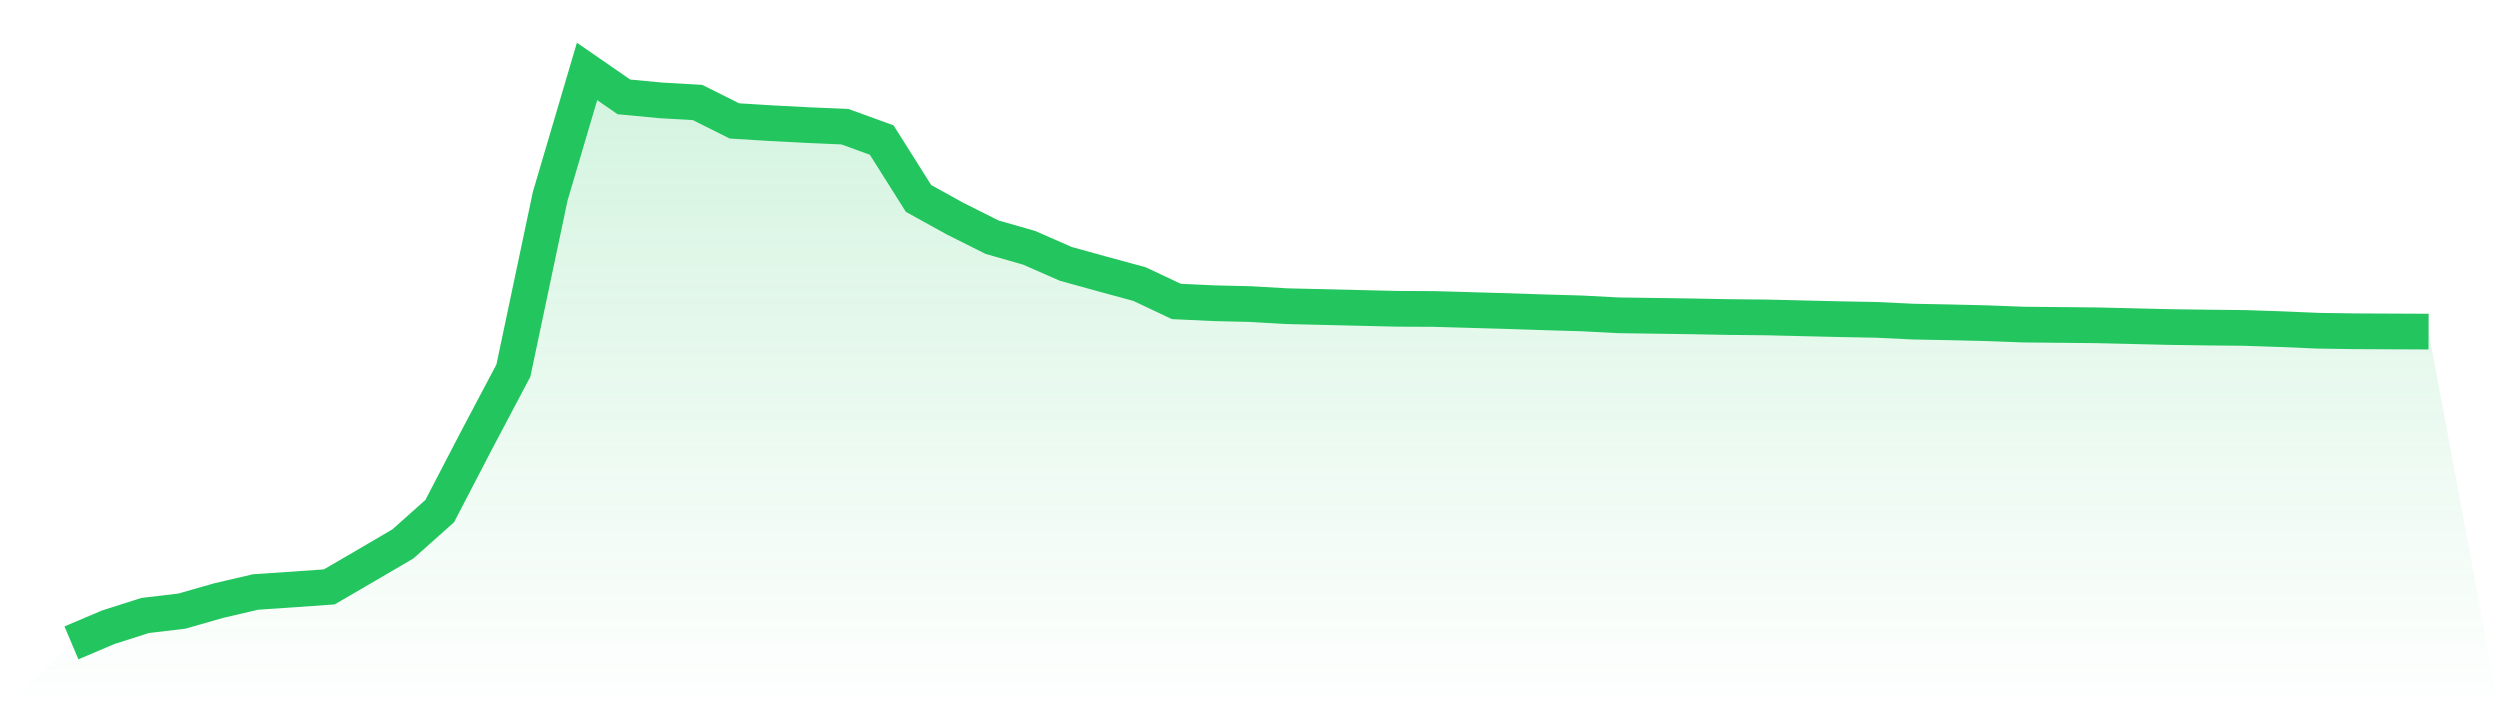
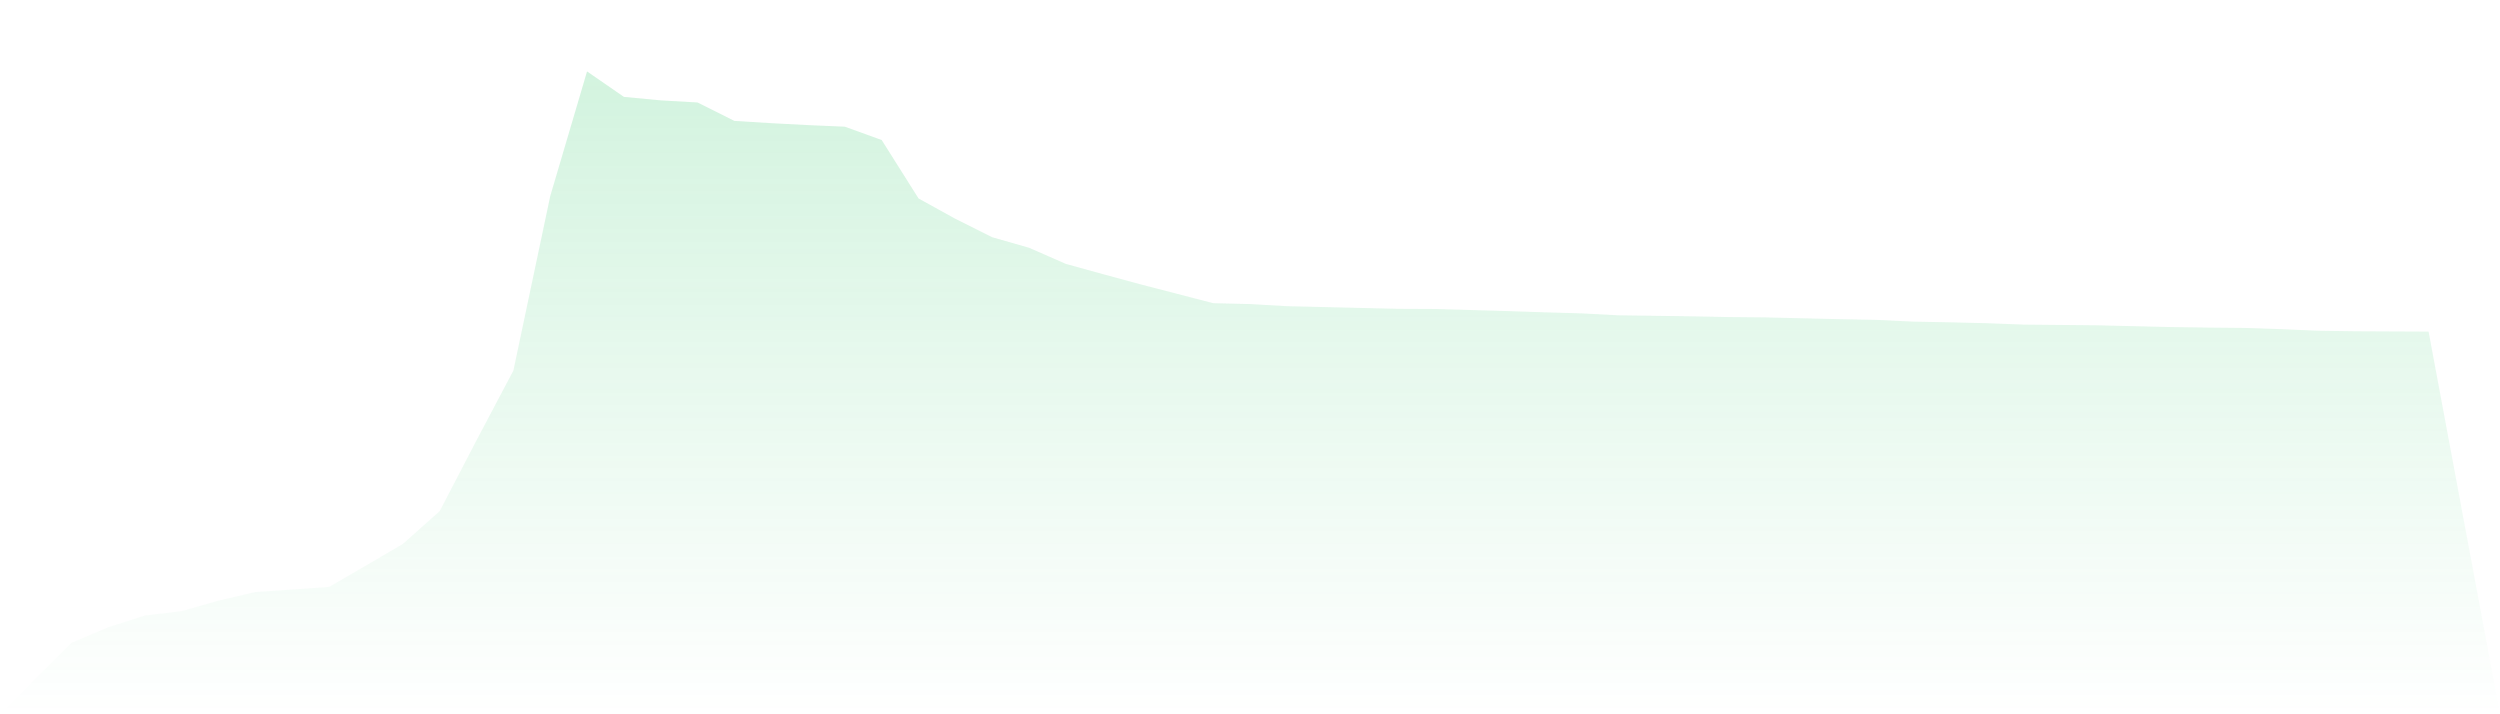
<svg xmlns="http://www.w3.org/2000/svg" viewBox="0 0 140 40">
  <defs>
    <linearGradient id="gradient" x1="0" x2="0" y1="0" y2="1">
      <stop offset="0%" stop-color="#22c55e" stop-opacity="0.2" />
      <stop offset="100%" stop-color="#22c55e" stop-opacity="0" />
    </linearGradient>
  </defs>
-   <path d="M4,36 L4,36 L6.062,35.126 L8.125,34.467 L10.188,34.222 L12.25,33.632 L14.312,33.151 L16.375,33.013 L18.438,32.866 L20.5,31.667 L22.562,30.459 L24.625,28.621 L26.688,24.652 L28.75,20.752 L30.812,10.986 L32.875,4 L34.938,5.425 L37,5.621 L39.062,5.739 L41.125,6.771 L43.188,6.898 L45.25,7.006 L47.312,7.095 L49.375,7.842 L51.438,11.113 L53.5,12.253 L55.562,13.285 L57.625,13.874 L59.688,14.778 L61.75,15.348 L63.812,15.908 L65.875,16.881 L67.938,16.979 L70,17.028 L72.062,17.146 L74.125,17.195 L76.188,17.244 L78.25,17.293 L80.312,17.303 L82.375,17.362 L84.438,17.421 L86.5,17.49 L88.562,17.549 L90.625,17.657 L92.688,17.686 L94.75,17.716 L96.812,17.755 L98.875,17.775 L100.938,17.824 L103,17.873 L105.062,17.912 L107.125,18.01 L109.188,18.05 L111.25,18.099 L113.312,18.177 L115.375,18.197 L117.438,18.217 L119.5,18.266 L121.562,18.315 L123.625,18.344 L125.688,18.364 L127.75,18.433 L129.812,18.521 L131.875,18.551 L133.938,18.561 L136,18.57 L140,40 L0,40 z" fill="url(#gradient)" />
-   <path d="M4,36 L4,36 L6.062,35.126 L8.125,34.467 L10.188,34.222 L12.25,33.632 L14.312,33.151 L16.375,33.013 L18.438,32.866 L20.5,31.667 L22.562,30.459 L24.625,28.621 L26.688,24.652 L28.75,20.752 L30.812,10.986 L32.875,4 L34.938,5.425 L37,5.621 L39.062,5.739 L41.125,6.771 L43.188,6.898 L45.25,7.006 L47.312,7.095 L49.375,7.842 L51.438,11.113 L53.5,12.253 L55.562,13.285 L57.625,13.874 L59.688,14.778 L61.75,15.348 L63.812,15.908 L65.875,16.881 L67.938,16.979 L70,17.028 L72.062,17.146 L74.125,17.195 L76.188,17.244 L78.25,17.293 L80.312,17.303 L82.375,17.362 L84.438,17.421 L86.5,17.49 L88.562,17.549 L90.625,17.657 L92.688,17.686 L94.75,17.716 L96.812,17.755 L98.875,17.775 L100.938,17.824 L103,17.873 L105.062,17.912 L107.125,18.01 L109.188,18.05 L111.25,18.099 L113.312,18.177 L115.375,18.197 L117.438,18.217 L119.5,18.266 L121.562,18.315 L123.625,18.344 L125.688,18.364 L127.75,18.433 L129.812,18.521 L131.875,18.551 L133.938,18.561 L136,18.57" fill="none" stroke="#22c55e" stroke-width="2" />
+   <path d="M4,36 L4,36 L6.062,35.126 L8.125,34.467 L10.188,34.222 L12.25,33.632 L14.312,33.151 L16.375,33.013 L18.438,32.866 L20.5,31.667 L22.562,30.459 L24.625,28.621 L26.688,24.652 L28.75,20.752 L30.812,10.986 L32.875,4 L34.938,5.425 L37,5.621 L39.062,5.739 L41.125,6.771 L43.188,6.898 L45.25,7.006 L47.312,7.095 L49.375,7.842 L51.438,11.113 L53.5,12.253 L55.562,13.285 L57.625,13.874 L59.688,14.778 L61.75,15.348 L63.812,15.908 L67.938,16.979 L70,17.028 L72.062,17.146 L74.125,17.195 L76.188,17.244 L78.25,17.293 L80.312,17.303 L82.375,17.362 L84.438,17.421 L86.5,17.49 L88.562,17.549 L90.625,17.657 L92.688,17.686 L94.75,17.716 L96.812,17.755 L98.875,17.775 L100.938,17.824 L103,17.873 L105.062,17.912 L107.125,18.01 L109.188,18.05 L111.25,18.099 L113.312,18.177 L115.375,18.197 L117.438,18.217 L119.5,18.266 L121.562,18.315 L123.625,18.344 L125.688,18.364 L127.75,18.433 L129.812,18.521 L131.875,18.551 L133.938,18.561 L136,18.57 L140,40 L0,40 z" fill="url(#gradient)" />
</svg>